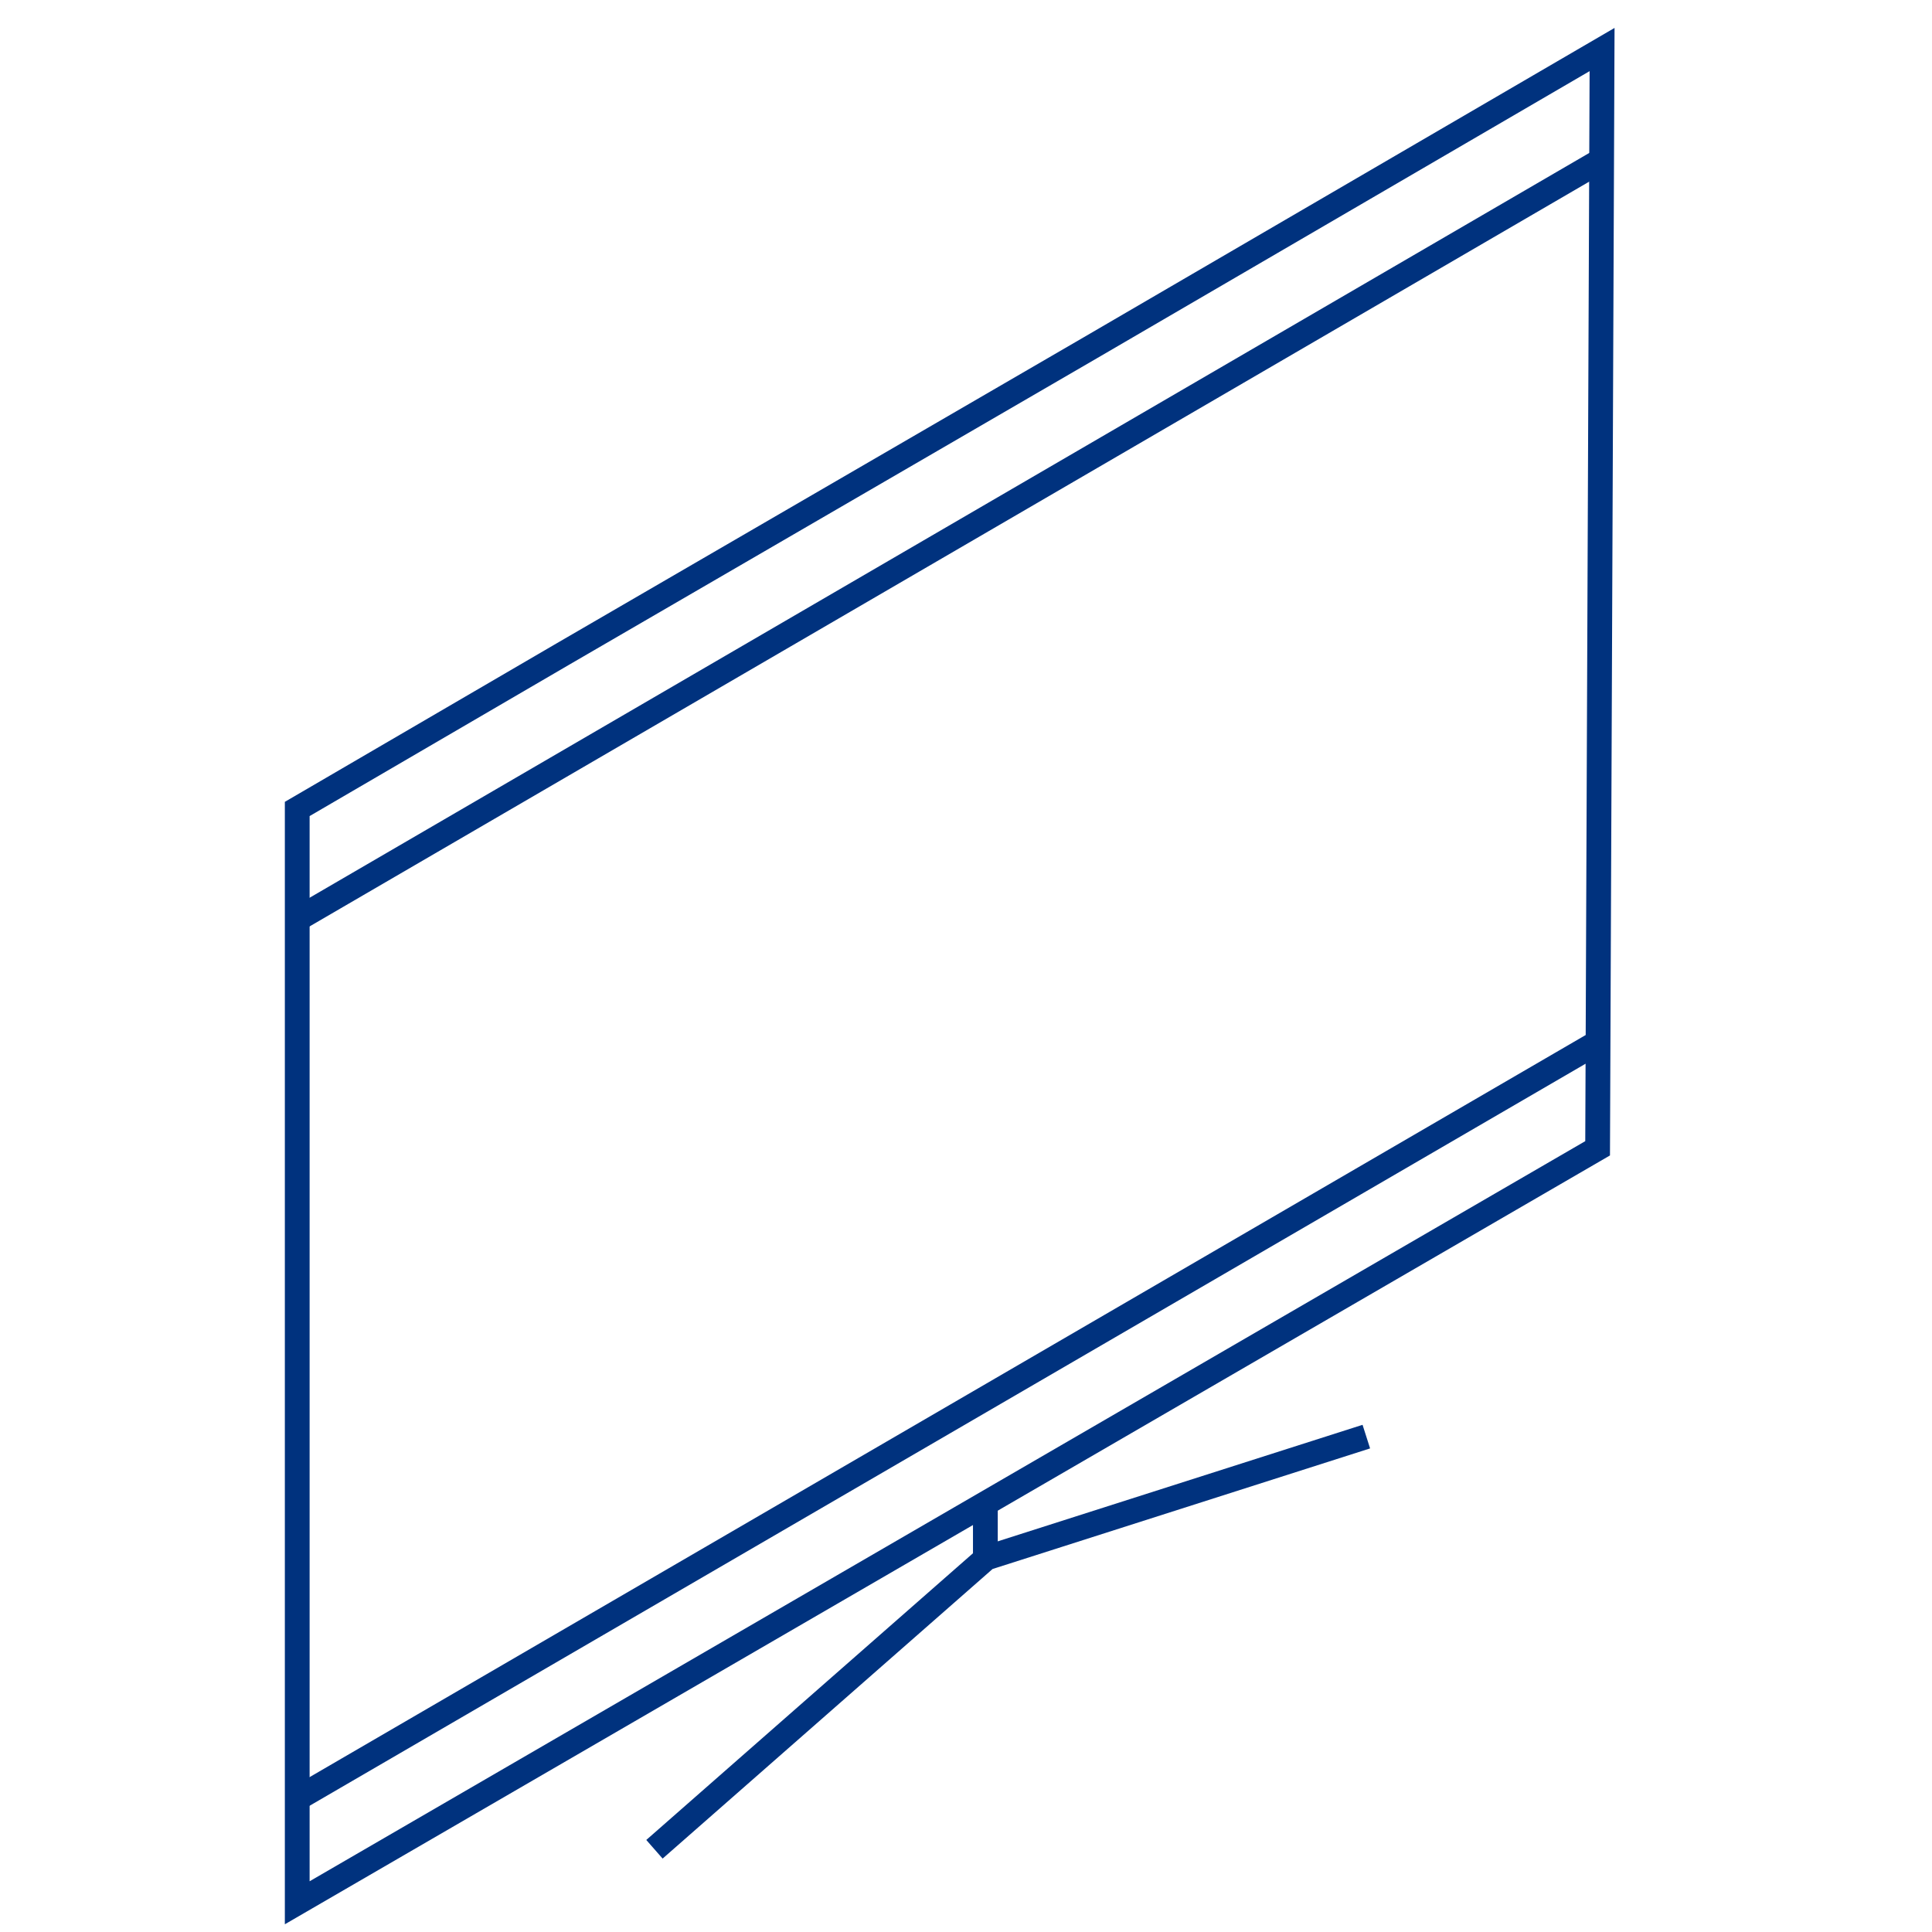
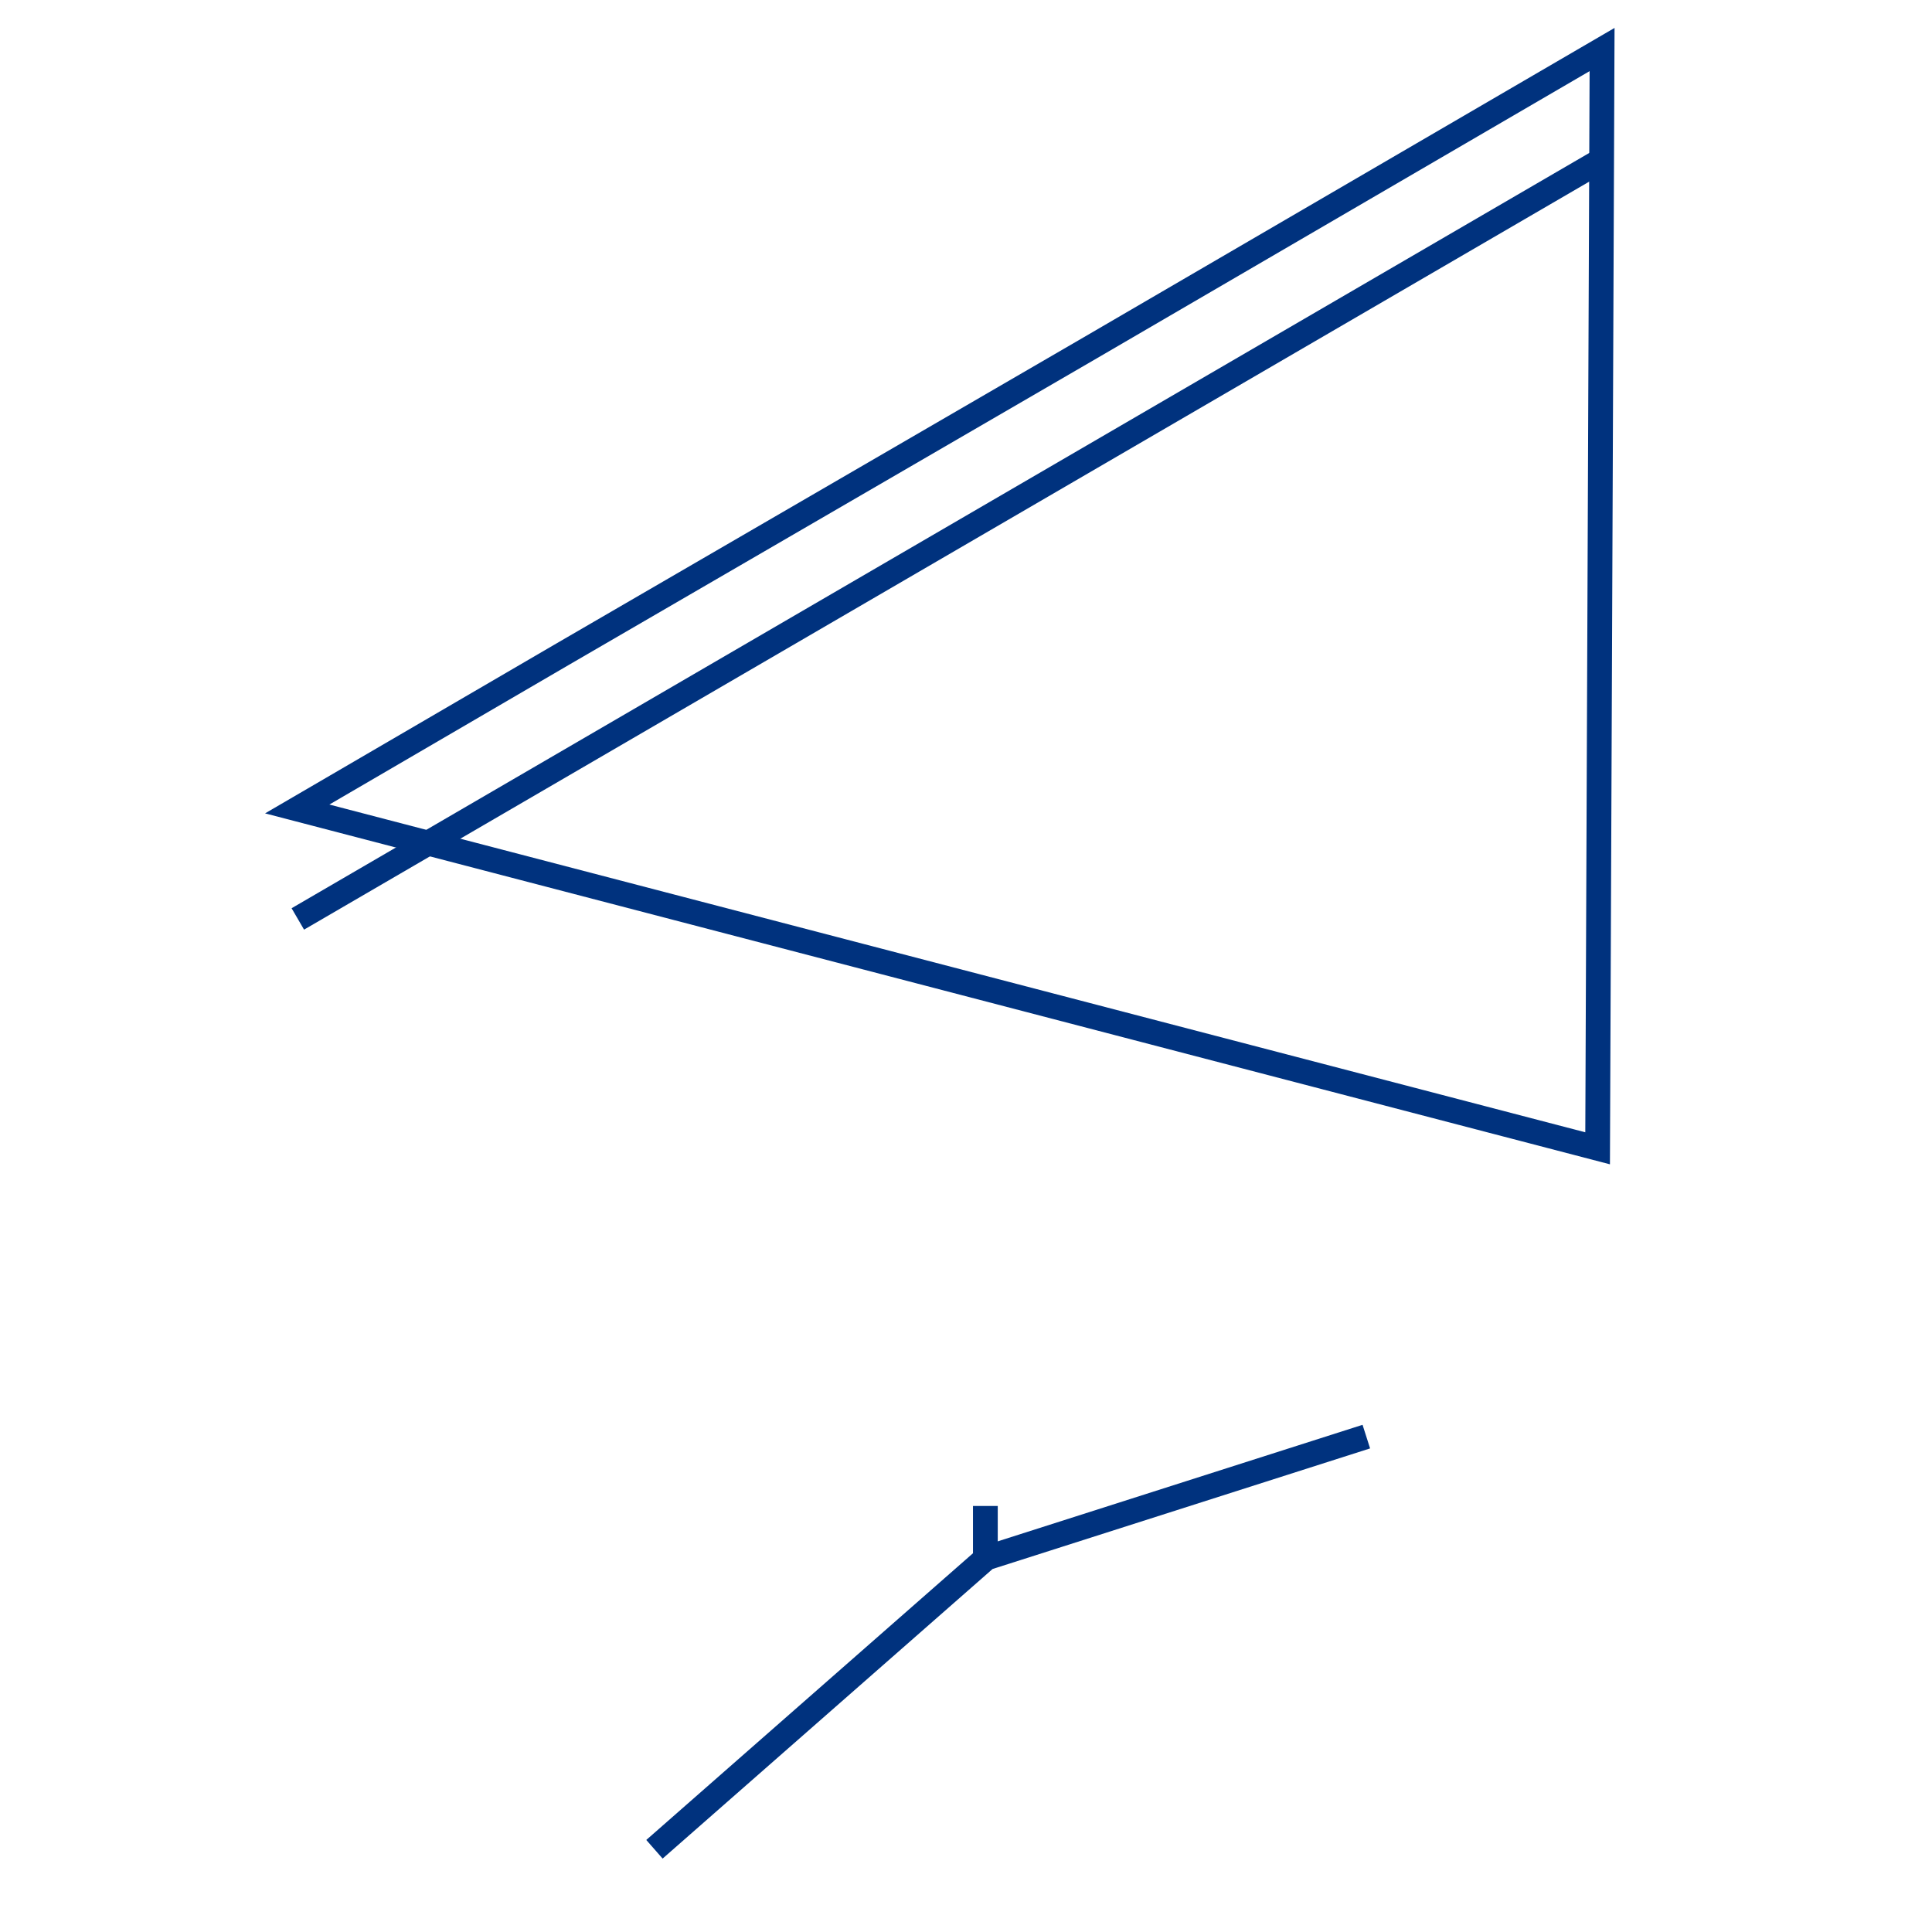
<svg xmlns="http://www.w3.org/2000/svg" width="39" height="39" viewBox="0 0 39 39" fill="none">
-   <path d="M11.35 13.21L6 16.33V38.41L32.25 23.18L32.34 1L22.01 7.02L11.35 13.21Z" stroke="#00327E" stroke-width="0.5" stroke-miterlimit="10" />
+   <path d="M11.35 13.21L6 16.33L32.25 23.18L32.34 1L22.01 7.02L11.35 13.21Z" stroke="#00327E" stroke-width="0.5" stroke-miterlimit="10" />
  <path d="M27.581 29L19.911 31.45L13.211 37.33" stroke="#00327E" stroke-width="0.5" stroke-miterlimit="10" />
  <path d="M19.891 31.46V30.4" stroke="#00327E" stroke-width="0.5" stroke-miterlimit="10" />
  <path d="M6.012 18.55L32.282 3.26" stroke="#00327E" stroke-width="0.5" stroke-miterlimit="10" />
-   <path d="M6.012 36.301L32.252 21.041" stroke="#00327E" stroke-width="0.5" stroke-miterlimit="10" />
</svg>